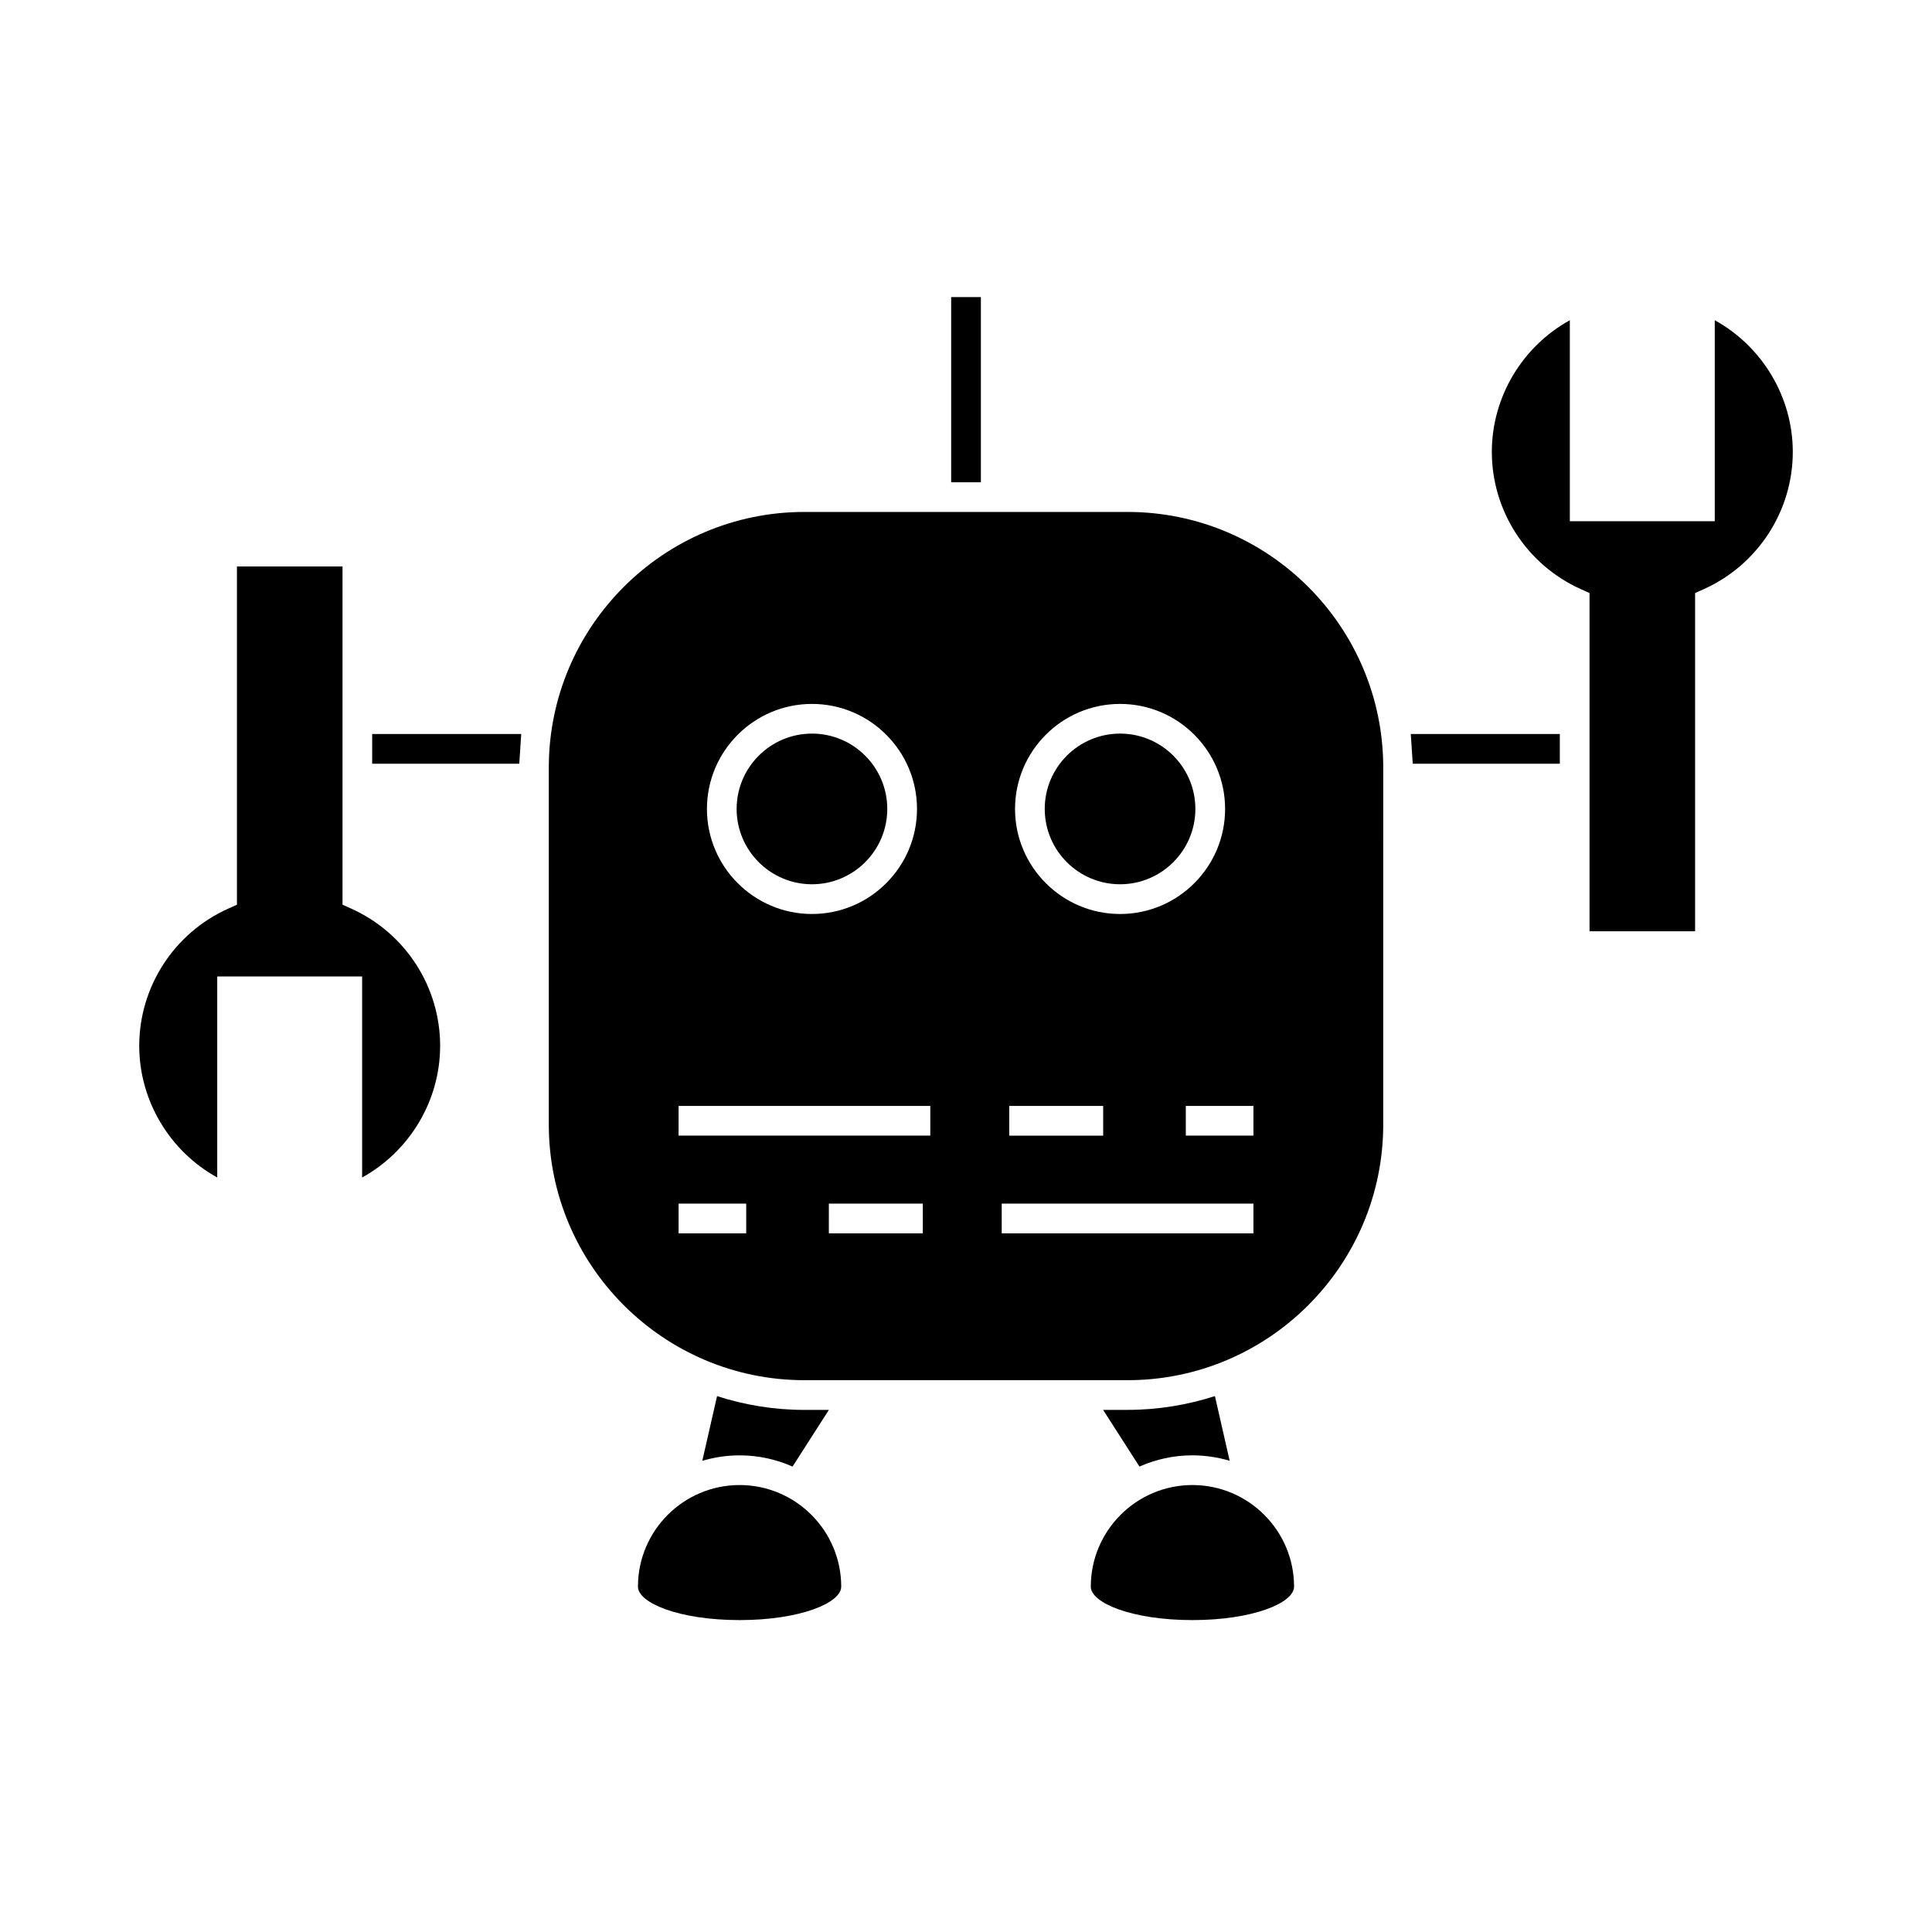
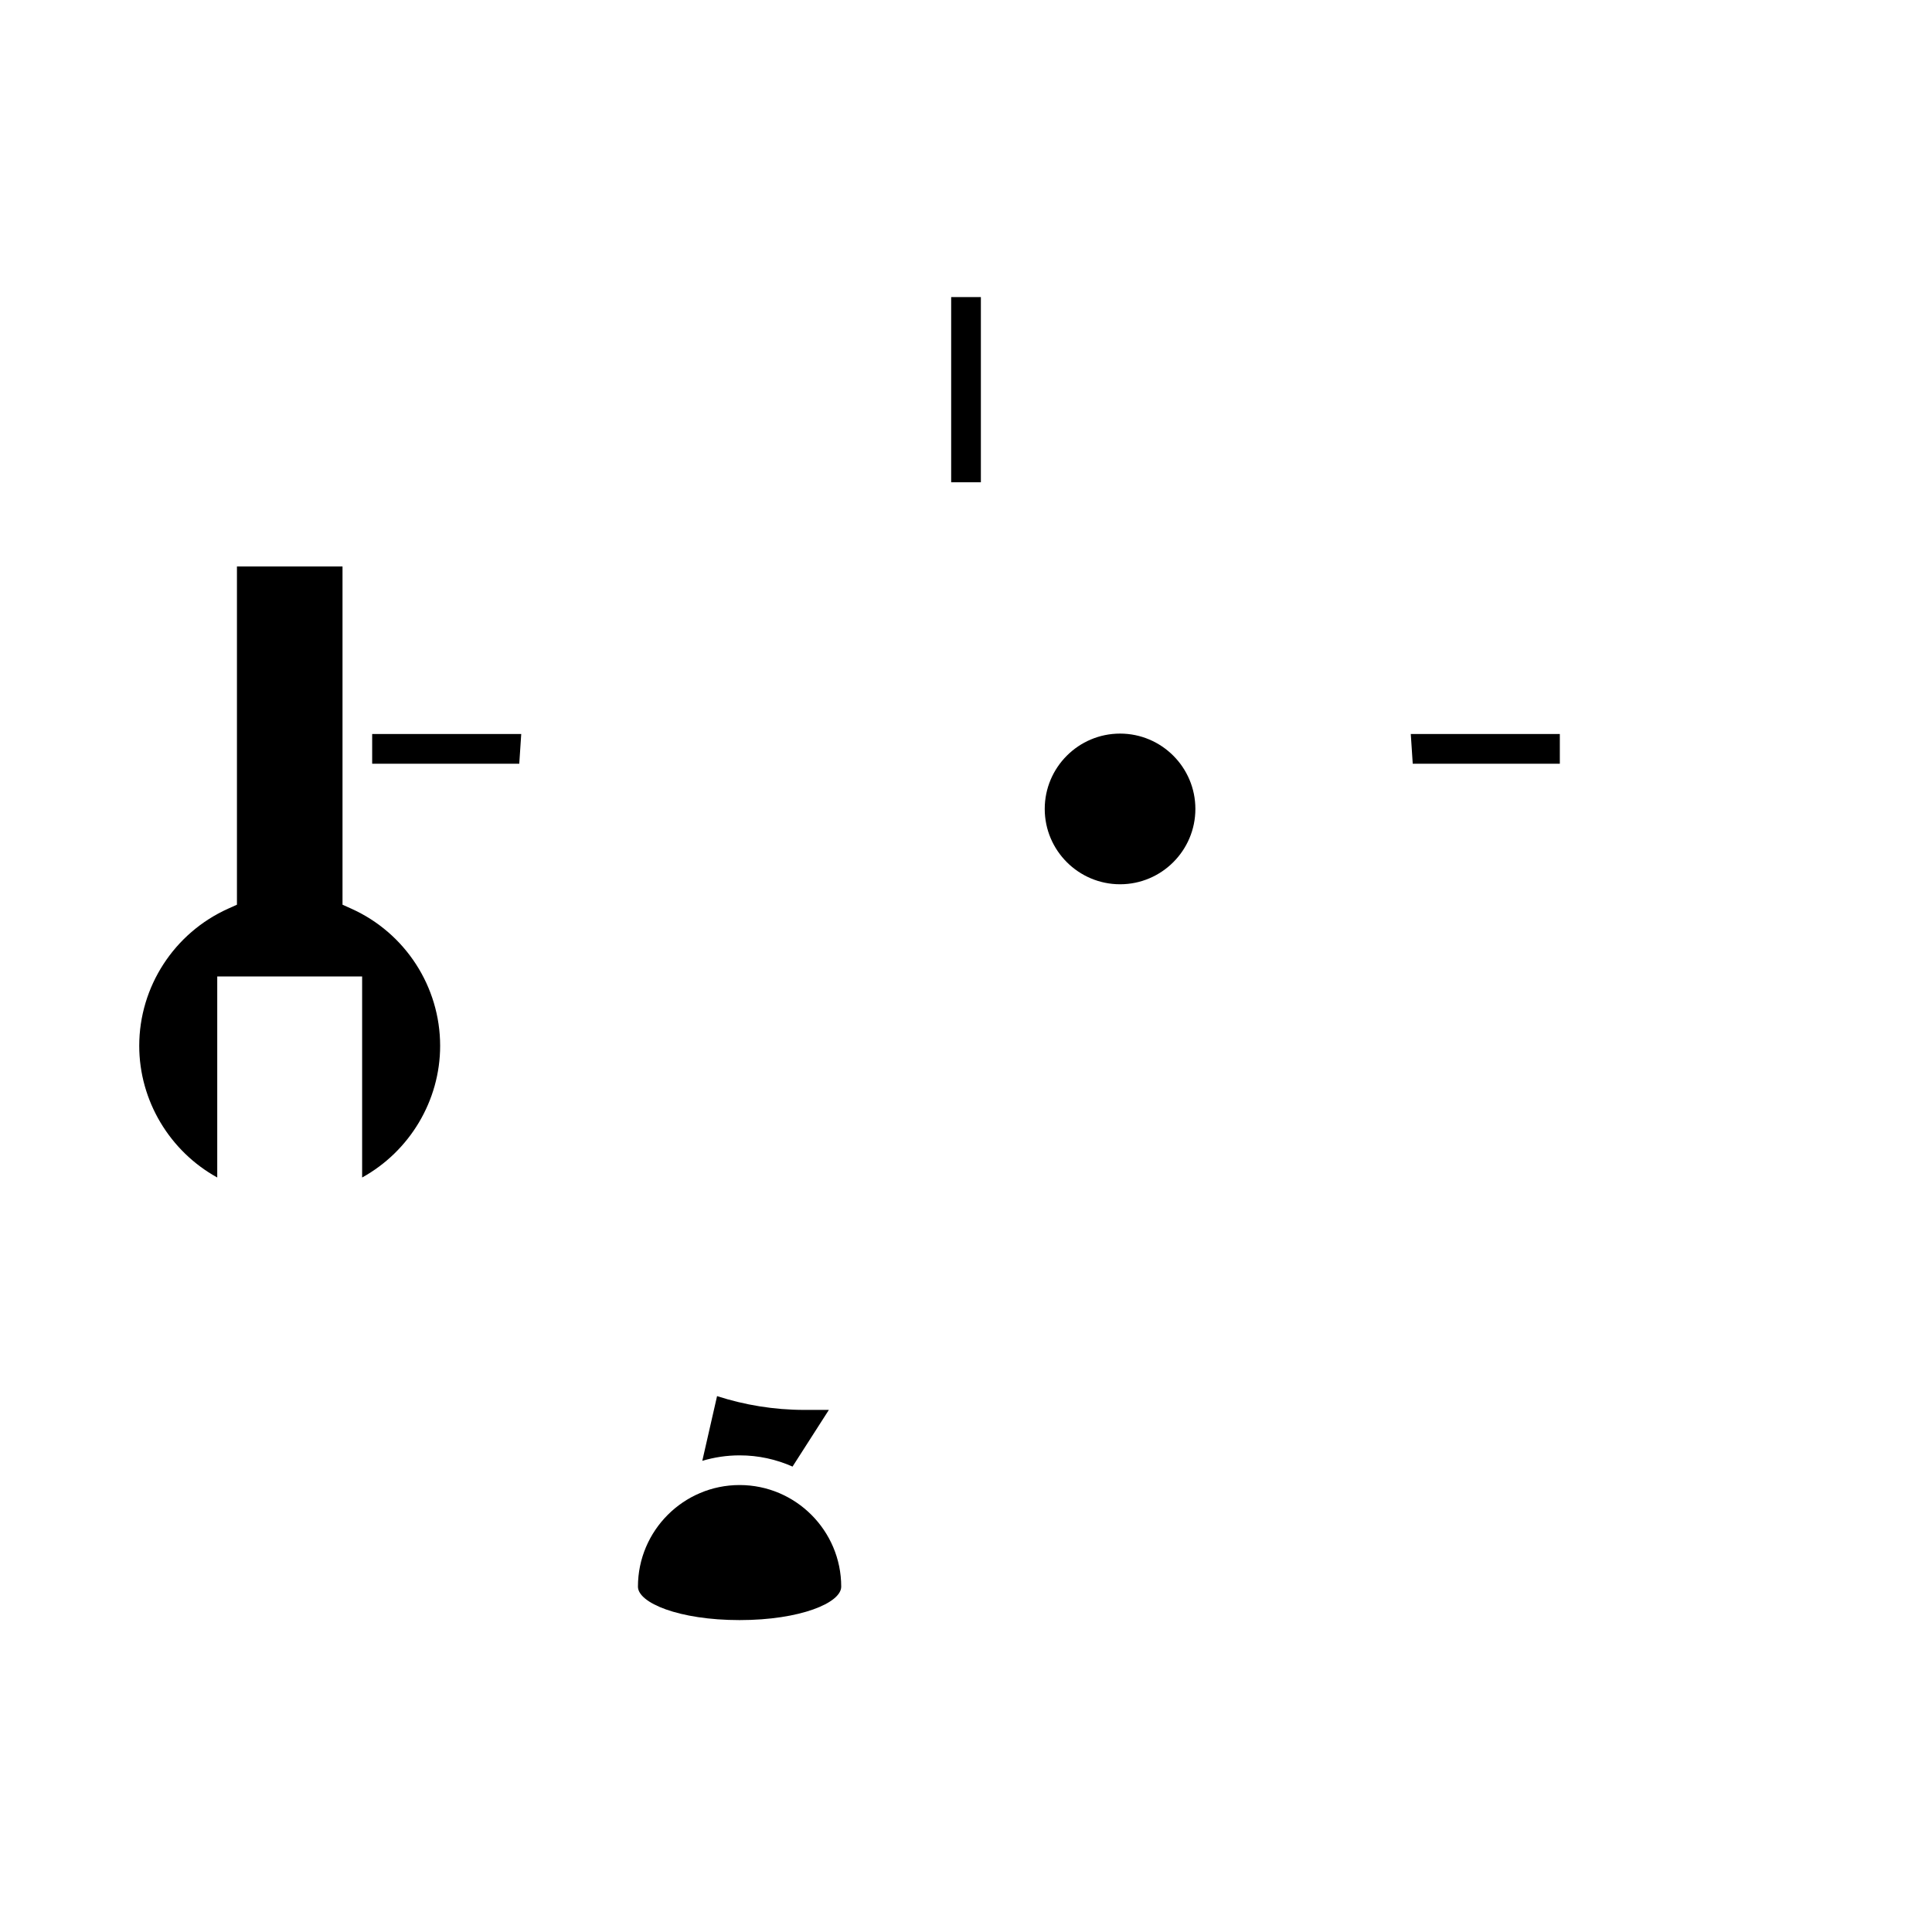
<svg xmlns="http://www.w3.org/2000/svg" fill="#000000" width="800px" height="800px" version="1.1" viewBox="144 144 512 512">
  <g>
-     <path d="m598.43 228.86v53.273h-38.406v-53.273c-12.562 6.934-20.672 20.316-20.672 34.895 0 15.648 9.254 29.926 23.57 36.367l2.32 1.039v89.633h27.977v-89.633l2.32-1.039c14.32-6.445 23.57-20.715 23.57-36.367-0.004-14.578-8.117-27.961-20.68-34.895z" />
-     <path d="m442.82 279.67h-85.633c-37.359 0-67.75 30.391-67.75 67.75v94.586c0 37.359 30.398 67.758 67.75 67.758h85.625c37.359 0 67.758-30.398 67.758-67.758l0.004-94.582c0-37.363-30.395-67.754-67.754-67.754zm-1.988 50.875c15.344 0 27.832 12.484 27.832 27.836 0 15.352-12.484 27.836-27.832 27.836-15.344 0-27.836-12.484-27.836-27.836 0-15.352 12.484-27.836 27.836-27.836zm-29.367 106.54h24.887v7.871h-24.887zm-52.281-106.54c15.344 0 27.832 12.484 27.832 27.836 0 15.352-12.484 27.836-27.832 27.836-15.344 0-27.836-12.484-27.836-27.836 0-15.352 12.484-27.836 27.836-27.836zm-17.43 140.3h-17.922v-7.871h17.922zm46.801 0h-24.902l0.004-7.871h24.902zm1.984-25.895h-66.707v-7.871h66.707zm85.633 25.895h-66.707v-7.871h66.707zm0-25.895h-17.922v-7.871h17.922z" />
-     <path d="m359.18 378.34c11.004 0 19.957-8.953 19.957-19.965s-8.953-19.965-19.957-19.965c-11.004 0-19.965 8.953-19.965 19.965s8.961 19.965 19.965 19.965z" />
    <path d="m440.83 378.34c11.004 0 19.957-8.953 19.957-19.965s-8.953-19.965-19.957-19.965-19.965 8.953-19.965 19.965 8.961 19.965 19.965 19.965z" />
    <path d="m237.09 384.8-2.32-1.043v-89.637h-27.977v89.637l-2.32 1.043c-14.324 6.426-23.574 20.703-23.574 36.352 0 14.578 8.109 27.961 20.672 34.895v-53.273h38.398v53.277c12.562-6.934 20.672-20.32 20.672-34.895 0.008-15.66-9.242-29.934-23.551-36.355z" />
    <path d="m354.03 532.66 9.629-15.02h-6.477c-8.078 0-15.848-1.301-23.152-3.656l-3.914 17.152c3.137-0.934 6.449-1.449 9.883-1.449 4.992-0.008 9.734 1.066 14.031 2.973z" />
    <path d="m340 537.55c-14.855 0-26.938 12.086-26.938 26.938 0 4.273 10.82 8.852 26.934 8.852 16.113 0 26.934-4.578 26.934-8.852 0-14.852-12.082-26.938-26.93-26.938z" />
-     <path d="m460.01 529.68c3.426 0 6.738 0.52 9.867 1.441l-3.91-17.145c-7.305 2.356-15.078 3.656-23.152 3.656h-6.481l9.629 15.02c4.309-1.895 9.047-2.973 14.047-2.973z" />
-     <path d="m460.01 537.55c-14.855 0-26.938 12.086-26.938 26.938 0 4.273 10.82 8.852 26.934 8.852 16.113 0 26.934-4.578 26.934-8.852 0-14.852-12.082-26.938-26.93-26.938z" />
    <path d="m242.63 346.39h38.98l0.523-7.875h-39.504z" />
    <path d="m396.07 222.73h7.871v49.078h-7.871z" />
    <path d="m518.39 346.39h38.98v-7.875h-39.5z" />
  </g>
</svg>